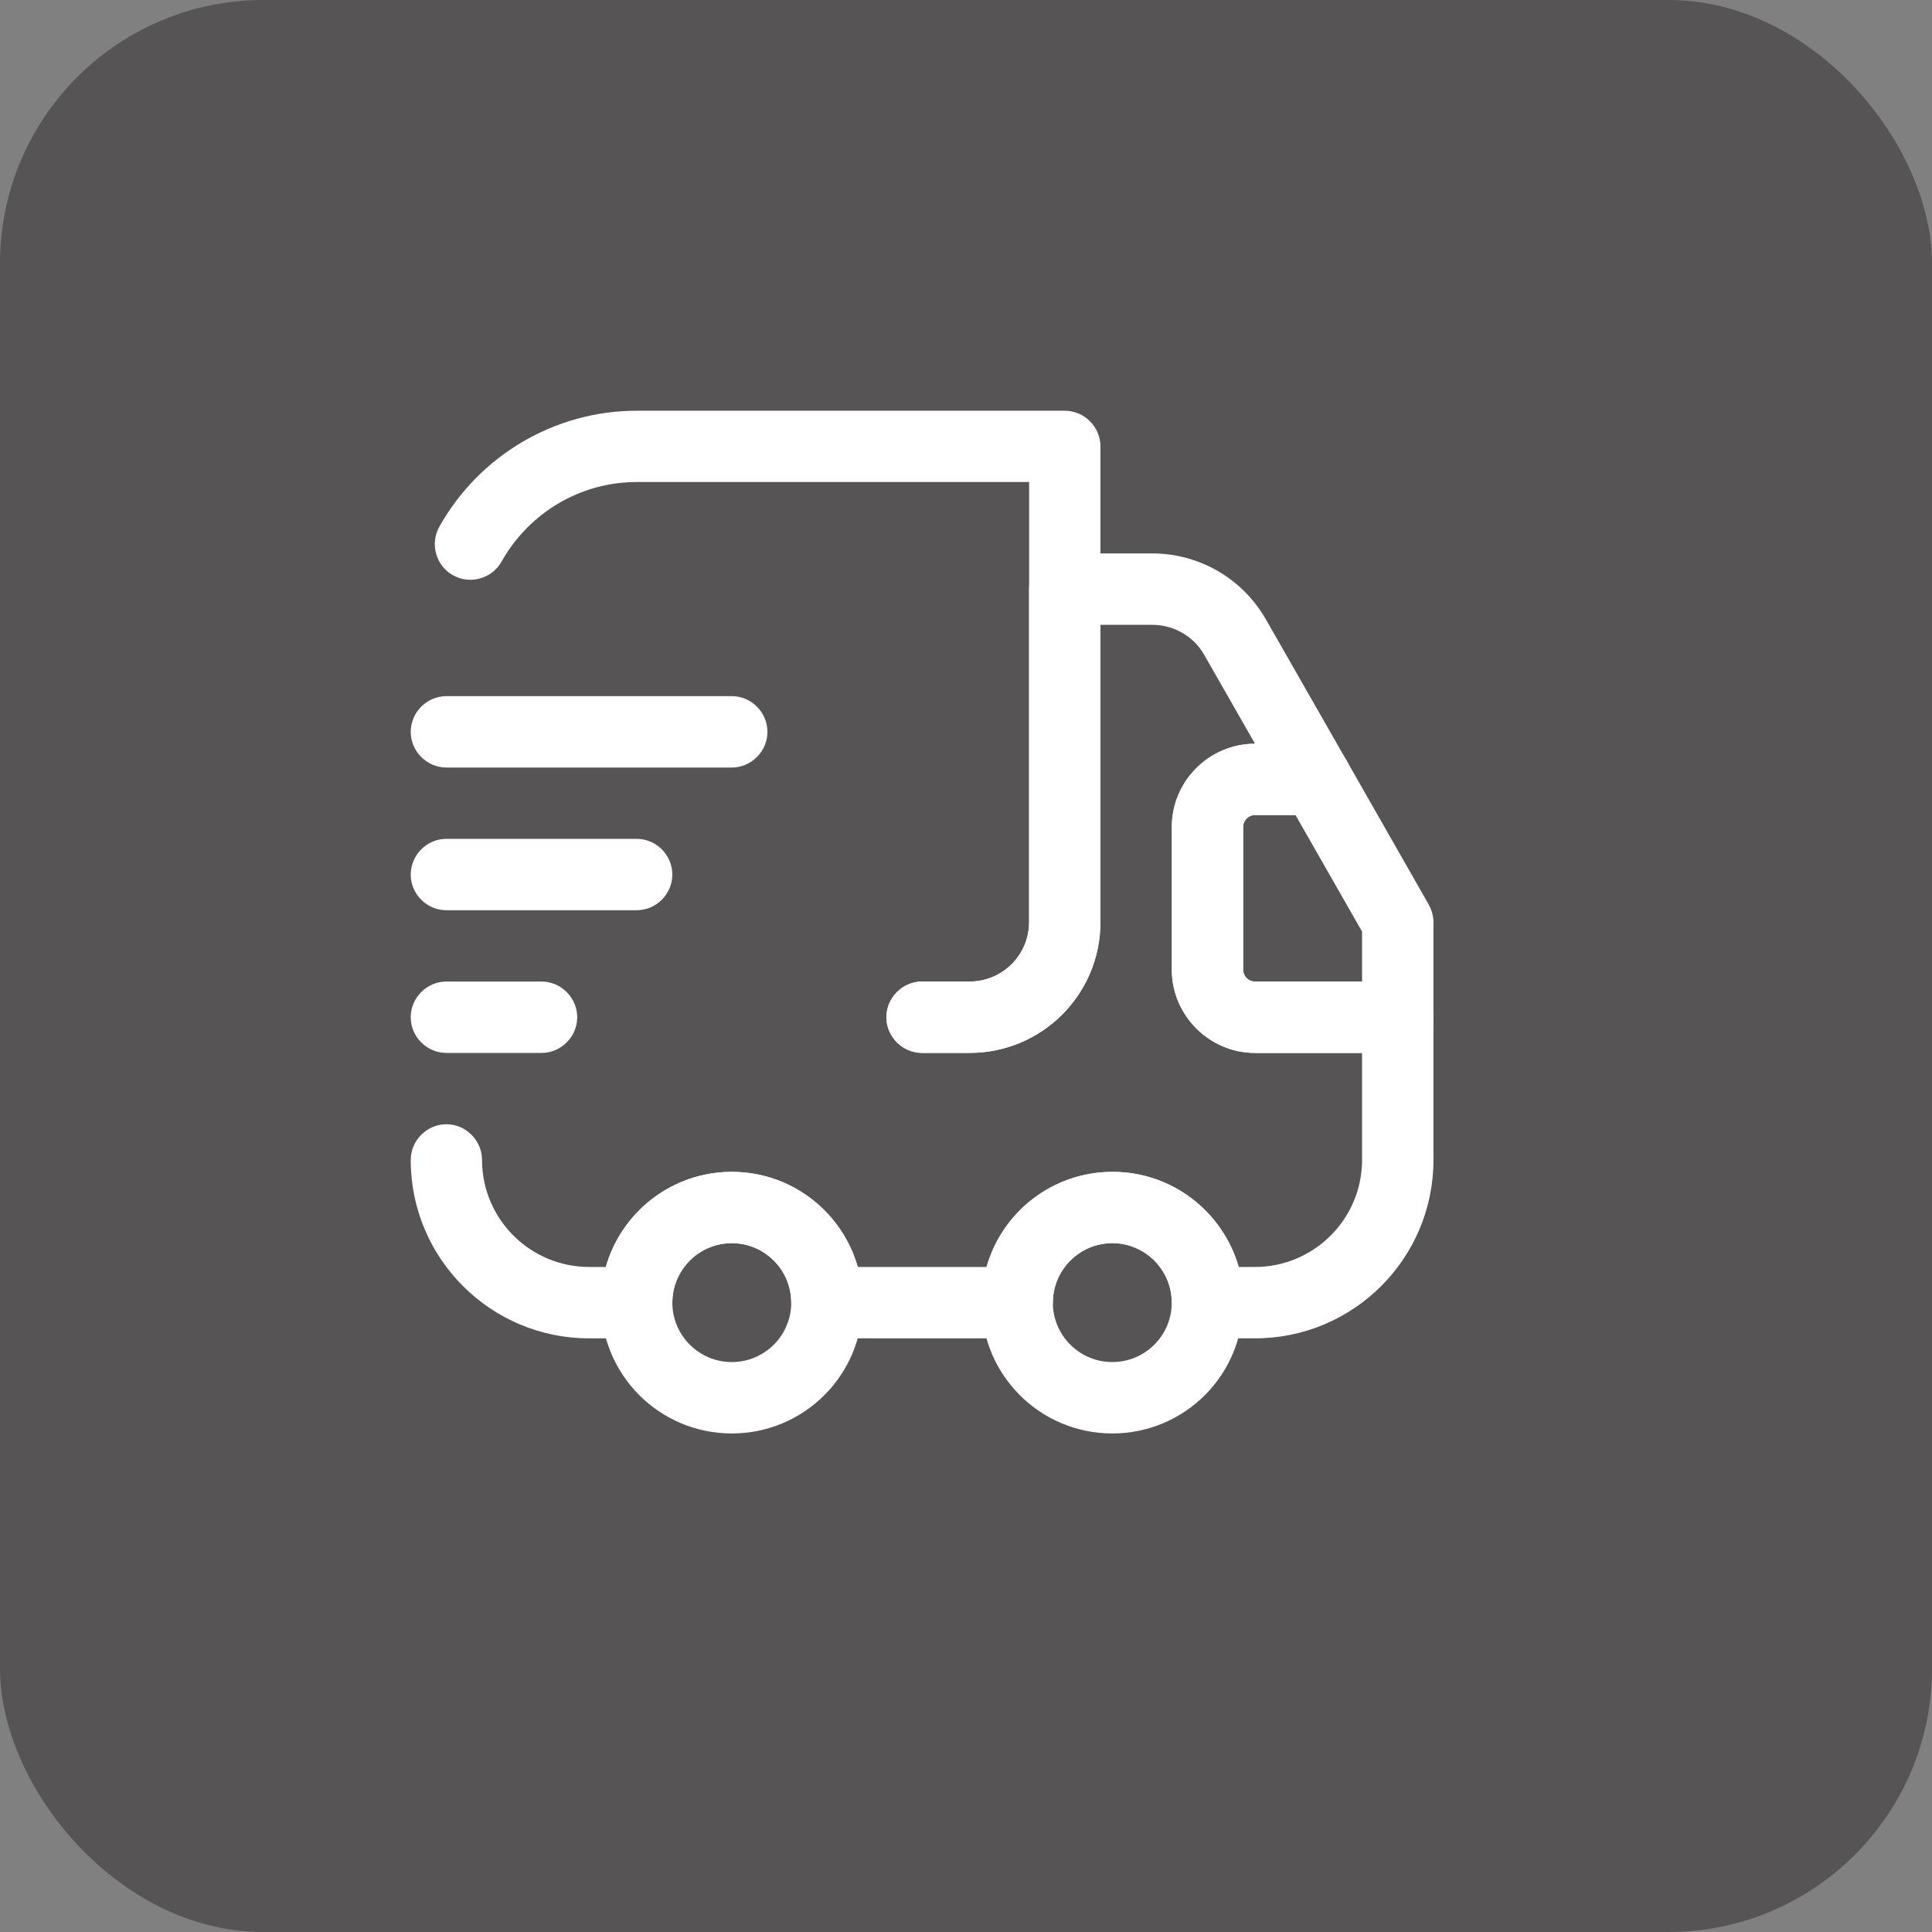
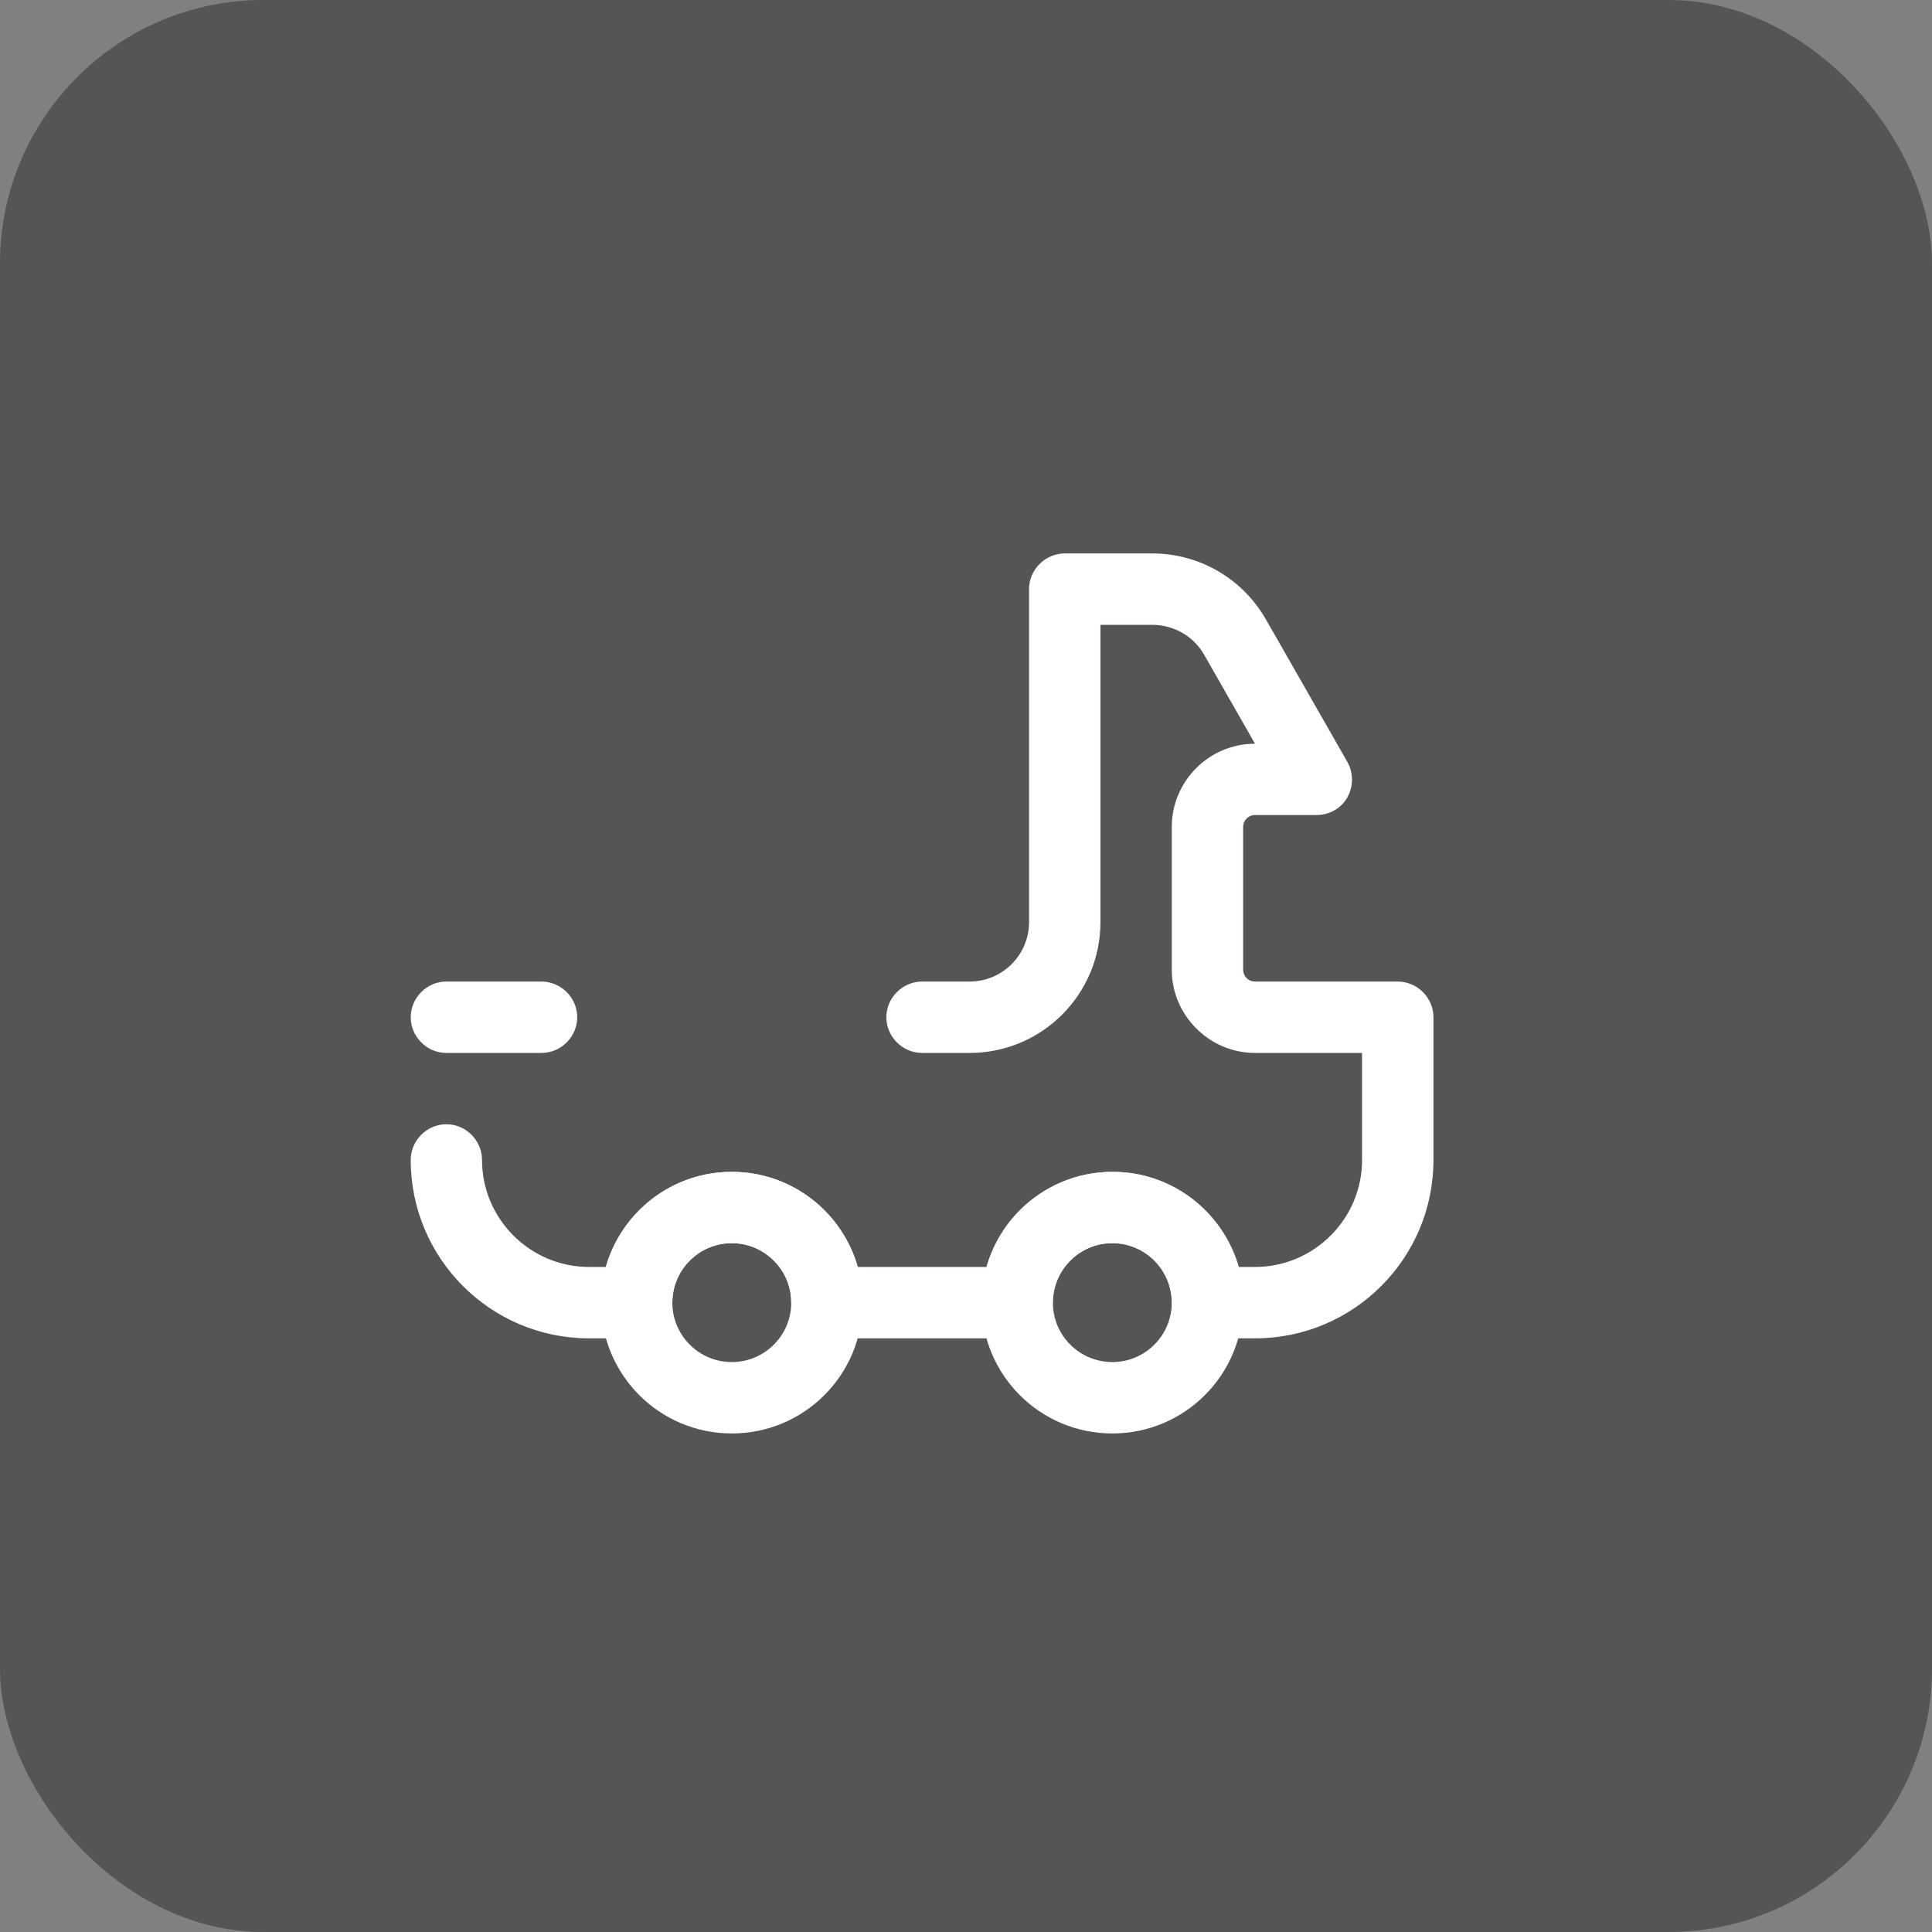
<svg xmlns="http://www.w3.org/2000/svg" width="22" height="22" viewBox="0 0 22 22" fill="none">
  <rect x="0" y="0" width="22" height="22" fill="#808080" stroke="none" />
  <rect width="22" height="22" rx="3" fill="#565455" />
-   <path d="M11.042 11.989H10.5C10.278 11.989 10.094 11.805 10.094 11.583C10.094 11.361 10.278 11.177 10.5 11.177H11.042C11.415 11.177 11.719 10.874 11.719 10.5V5.489H7.25C6.611 5.489 6.026 5.836 5.712 6.394C5.603 6.589 5.354 6.66 5.159 6.551C4.964 6.443 4.894 6.194 5.002 5.999C5.457 5.186 6.318 4.677 7.25 4.677H12.125C12.347 4.677 12.531 4.861 12.531 5.083V10.5C12.531 11.323 11.865 11.989 11.042 11.989Z" fill="white" />
  <path d="M14.291 15.24H13.75C13.528 15.24 13.343 15.056 13.343 14.834C13.343 14.46 13.04 14.156 12.666 14.156C12.293 14.156 11.989 14.46 11.989 14.834C11.989 15.056 11.805 15.24 11.583 15.24H9.416C9.194 15.24 9.01 15.056 9.01 14.834C9.01 14.46 8.707 14.156 8.333 14.156C7.959 14.156 7.656 14.46 7.656 14.834C7.656 15.056 7.472 15.24 7.25 15.24H6.708C5.587 15.24 4.677 14.33 4.677 13.209C4.677 12.986 4.861 12.802 5.083 12.802C5.305 12.802 5.489 12.986 5.489 13.209C5.489 13.88 6.036 14.427 6.708 14.427H6.898C7.076 13.804 7.651 13.344 8.333 13.344C9.016 13.344 9.59 13.804 9.768 14.427H11.236C11.415 13.804 11.989 13.344 12.672 13.344C13.354 13.344 13.928 13.804 14.107 14.427H14.291C14.963 14.427 15.51 13.88 15.51 13.209V11.99H14.291C13.771 11.99 13.343 11.562 13.343 11.042V9.417C13.343 8.897 13.766 8.469 14.291 8.469L13.712 7.456C13.593 7.245 13.365 7.115 13.121 7.115H12.531V10.5C12.531 11.323 11.865 11.99 11.041 11.99H10.5C10.278 11.99 10.093 11.806 10.093 11.584C10.093 11.361 10.278 11.177 10.5 11.177H11.041C11.415 11.177 11.718 10.874 11.718 10.5V6.708C11.718 6.486 11.903 6.302 12.125 6.302H13.121C13.658 6.302 14.15 6.589 14.416 7.055L15.342 8.675C15.413 8.799 15.413 8.956 15.342 9.081C15.272 9.206 15.136 9.281 14.99 9.281H14.291C14.216 9.281 14.156 9.341 14.156 9.417V11.042C14.156 11.118 14.216 11.177 14.291 11.177H15.916C16.138 11.177 16.323 11.361 16.323 11.584V13.209C16.323 14.33 15.413 15.24 14.291 15.24Z" fill="white" />
  <path d="M8.333 16.323C7.51 16.323 6.844 15.657 6.844 14.833C6.844 14.01 7.51 13.344 8.333 13.344C9.157 13.344 9.823 14.01 9.823 14.833C9.823 15.657 9.157 16.323 8.333 16.323ZM8.333 14.156C7.96 14.156 7.656 14.46 7.656 14.833C7.656 15.207 7.96 15.51 8.333 15.51C8.707 15.51 9.01 15.207 9.01 14.833C9.01 14.46 8.707 14.156 8.333 14.156Z" fill="white" />
  <path d="M12.666 16.323C11.843 16.323 11.177 15.657 11.177 14.833C11.177 14.01 11.843 13.344 12.666 13.344C13.49 13.344 14.156 14.01 14.156 14.833C14.156 15.657 13.49 16.323 12.666 16.323ZM12.666 14.156C12.293 14.156 11.989 14.46 11.989 14.833C11.989 15.207 12.293 15.51 12.666 15.51C13.04 15.51 13.343 15.207 13.343 14.833C13.343 14.46 13.04 14.156 12.666 14.156Z" fill="white" />
-   <path d="M15.917 11.99H14.292C13.772 11.99 13.344 11.562 13.344 11.042V9.417C13.344 8.897 13.772 8.469 14.292 8.469H14.99C15.137 8.469 15.272 8.545 15.342 8.675L16.269 10.3C16.301 10.359 16.323 10.43 16.323 10.5V11.583C16.323 11.805 16.139 11.99 15.917 11.99ZM14.292 9.281C14.216 9.281 14.156 9.341 14.156 9.417V11.042C14.156 11.117 14.216 11.177 14.292 11.177H15.51V10.608L14.752 9.281H14.292Z" fill="white" />
-   <path d="M8.333 8.74H5.083C4.861 8.74 4.677 8.556 4.677 8.334C4.677 8.111 4.861 7.927 5.083 7.927H8.333C8.555 7.927 8.739 8.111 8.739 8.334C8.739 8.556 8.555 8.74 8.333 8.74Z" fill="white" />
-   <path d="M7.25 10.365H5.083C4.861 10.365 4.677 10.181 4.677 9.959C4.677 9.736 4.861 9.552 5.083 9.552H7.25C7.472 9.552 7.656 9.736 7.656 9.959C7.656 10.181 7.472 10.365 7.25 10.365Z" fill="white" />
  <path d="M6.166 11.99H5.083C4.861 11.99 4.677 11.806 4.677 11.584C4.677 11.361 4.861 11.177 5.083 11.177H6.166C6.388 11.177 6.573 11.361 6.573 11.584C6.573 11.806 6.388 11.99 6.166 11.99Z" fill="white" />
</svg>